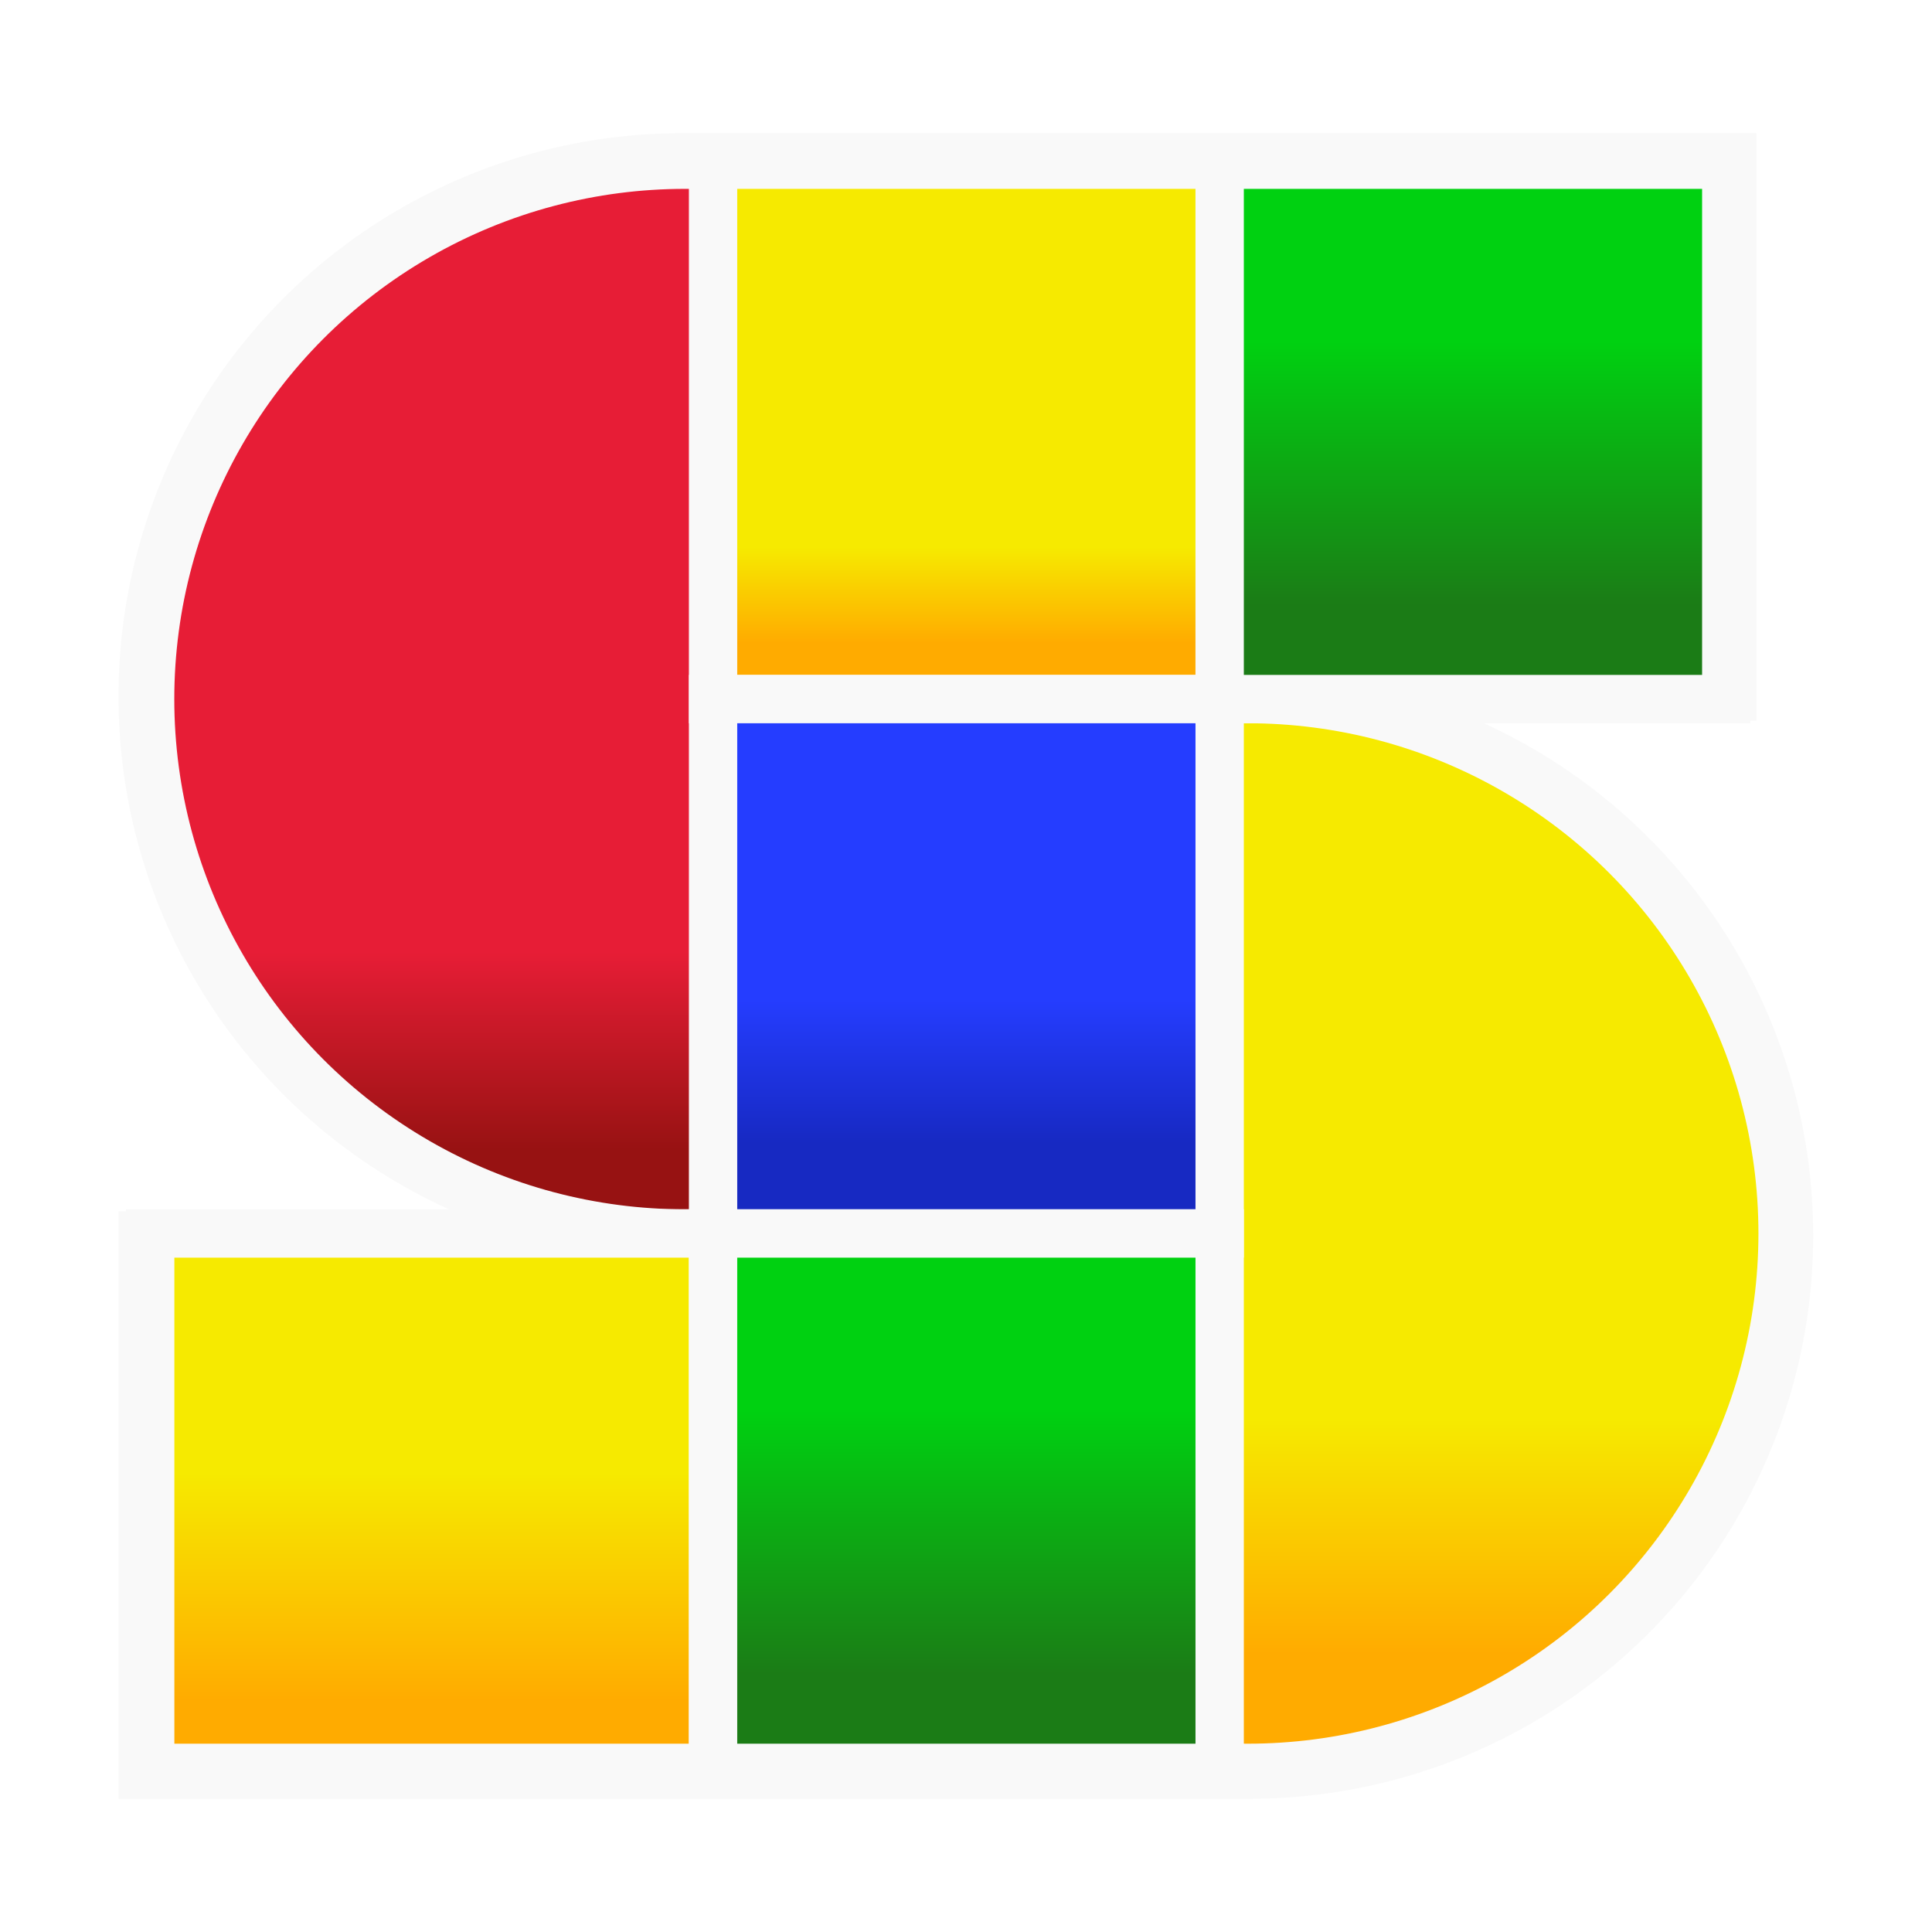
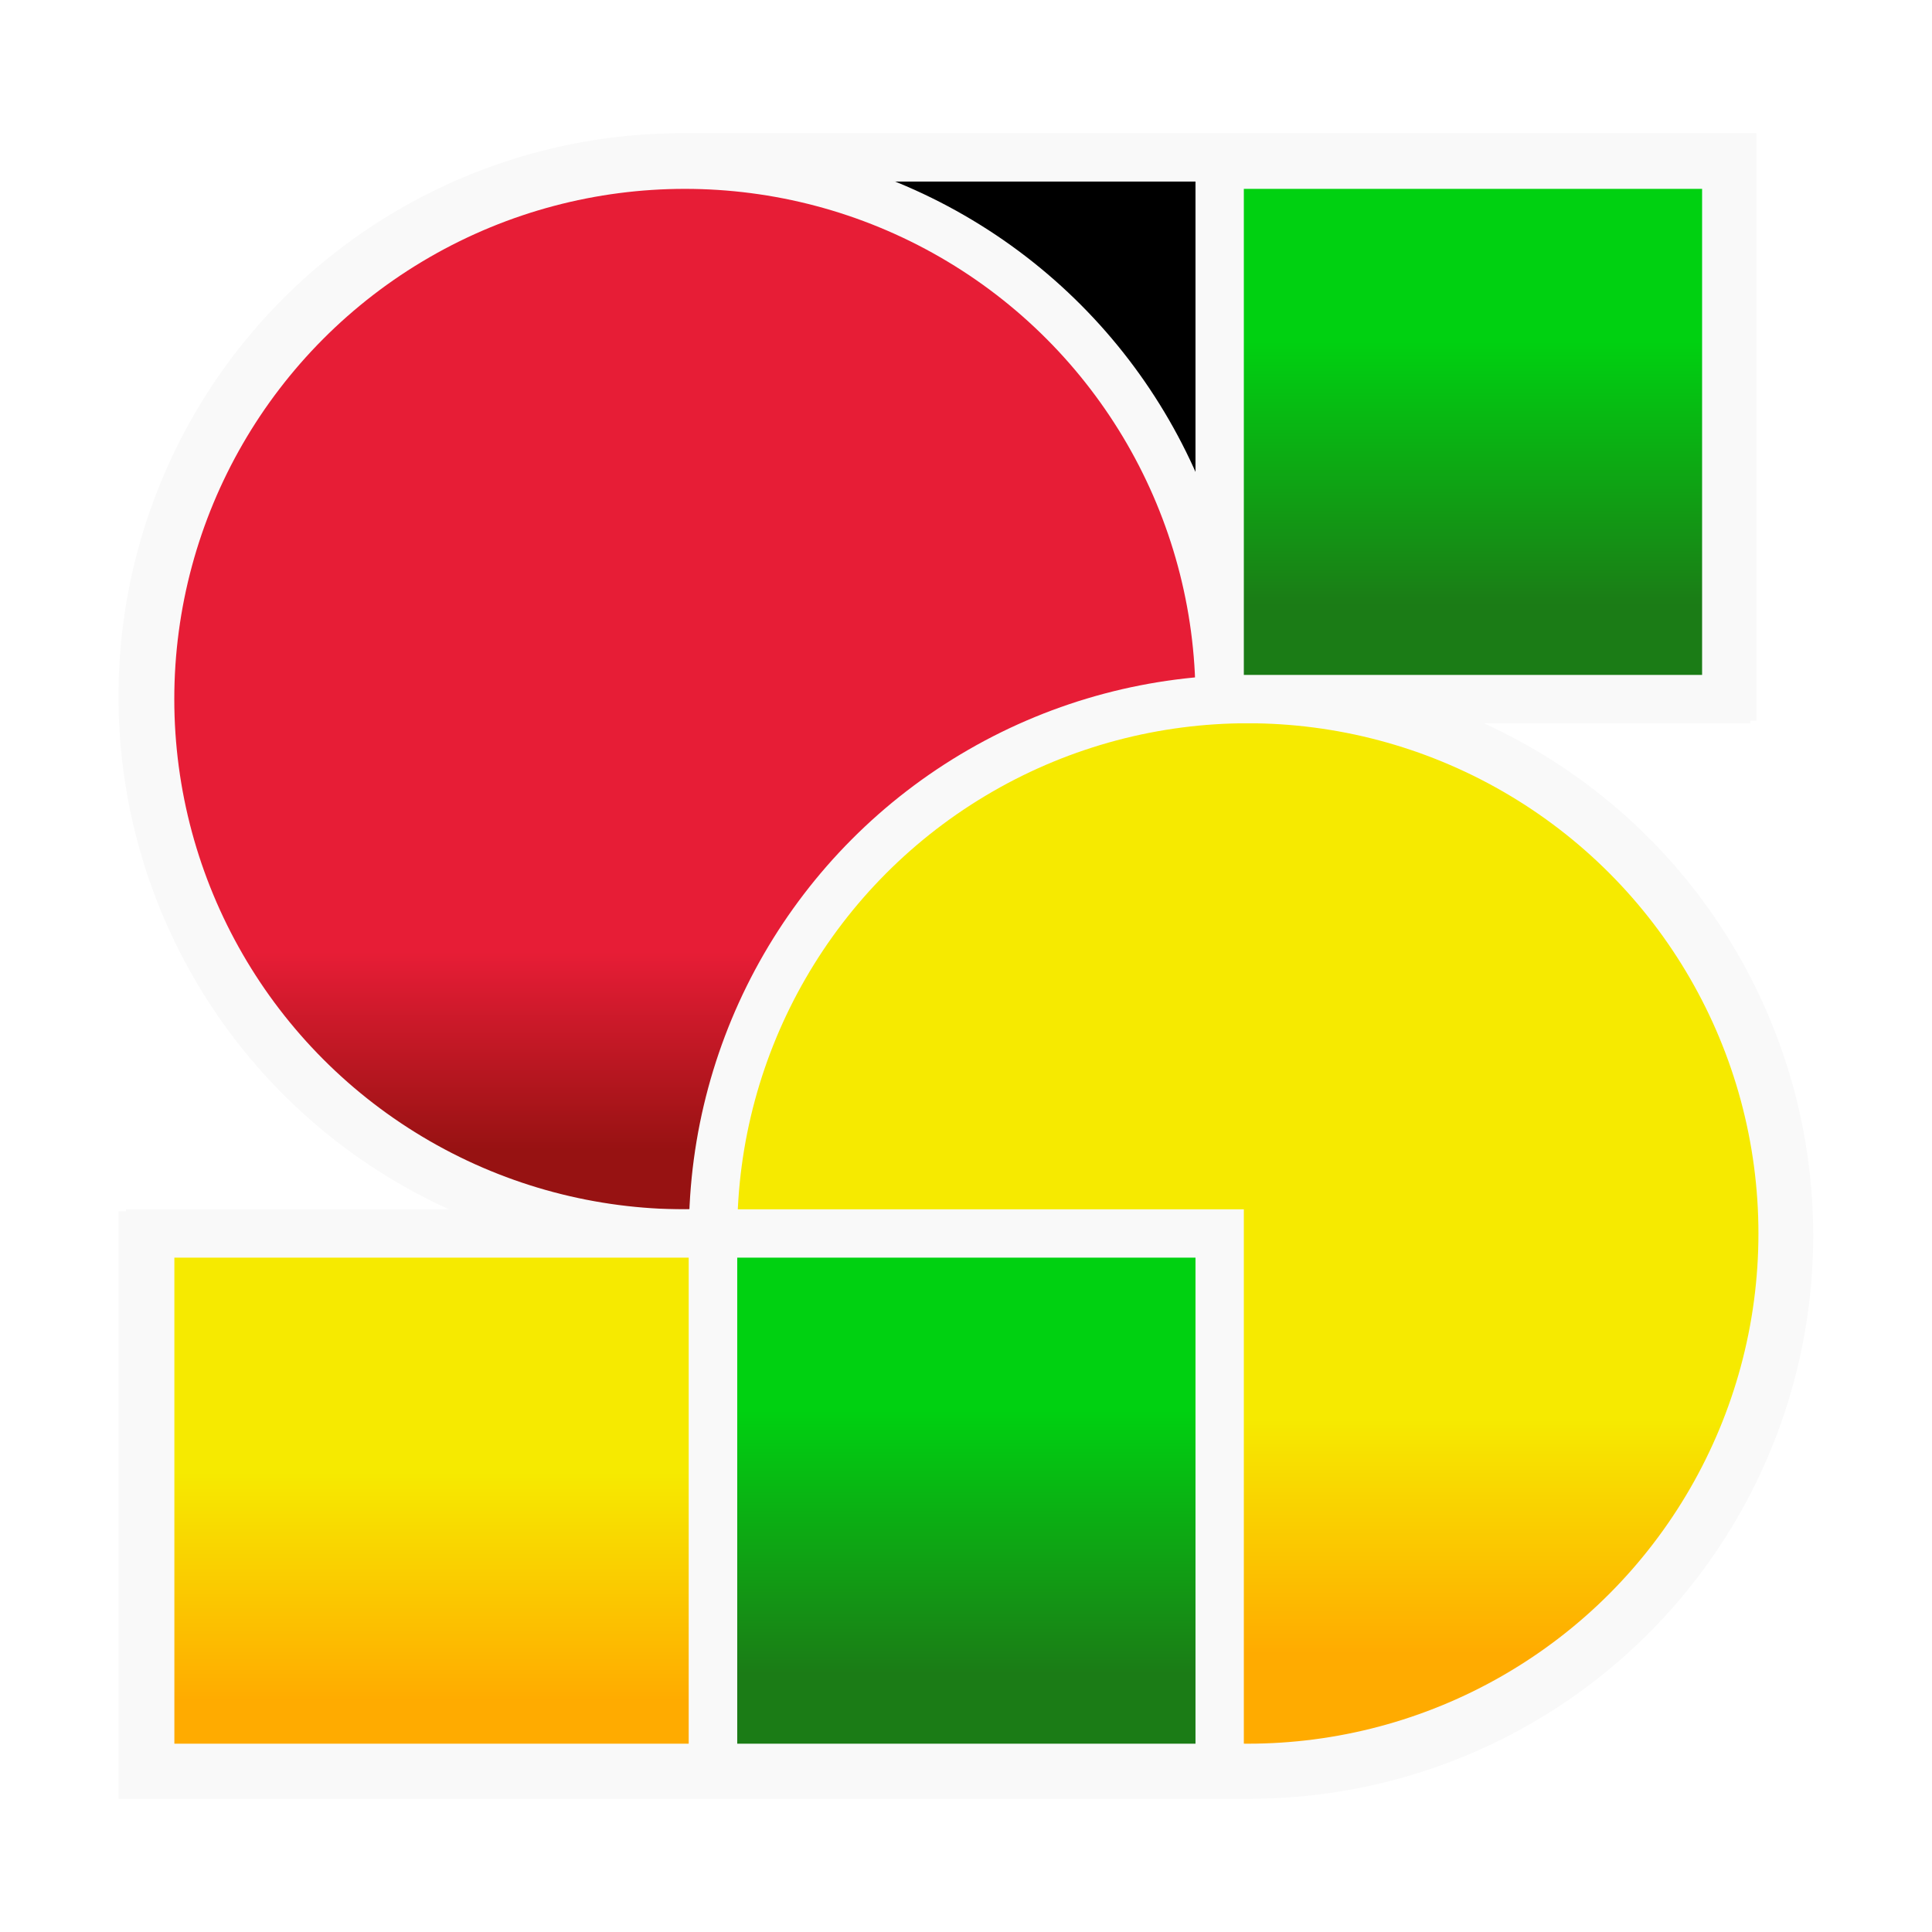
<svg xmlns="http://www.w3.org/2000/svg" xmlns:ns1="http://www.inkscape.org/namespaces/inkscape" xmlns:ns2="http://sodipodi.sourceforge.net/DTD/sodipodi-0.dtd" xmlns:xlink="http://www.w3.org/1999/xlink" width="120" height="120" viewBox="0 0 31.75 31.75" version="1.1" id="svg8" ns1:version="1.0.2 (e86c870879, 2021-01-15)" ns2:docname="logo.svg" ns1:export-filename="/home/lds/tmp/logo.png" ns1:export-xdpi="102.4" ns1:export-ydpi="102.4">
  <defs id="defs2">
    <linearGradient ns1:collect="always" id="linearGradient1448">
      <stop style="stop-color:#253dff;stop-opacity:1" offset="0" id="stop1444" />
      <stop style="stop-color:#1729c2;stop-opacity:1" offset="1" id="stop1446" />
    </linearGradient>
    <linearGradient ns1:collect="always" id="linearGradient1440">
      <stop style="stop-color:#00d111;stop-opacity:1" offset="0" id="stop1436" />
      <stop style="stop-color:#1b7c16;stop-opacity:1" offset="1" id="stop1438" />
    </linearGradient>
    <marker style="overflow:visible;" id="Arrow1Lend" refX="0.0" refY="0.0" orient="auto" ns1:stockid="Arrow1Lend" ns1:isstock="true">
-       <path transform="scale(0.8) rotate(180) translate(12.5,0)" style="fill-rule:evenodd;stroke:#000000;stroke-width:1.0pt;" d="M 0.0,0.0 L 5.0,-5.0 L -12.5,0.0 L 5.0,5.0 L 0.0,0.0 z " id="path1153" />
+       <path transform="scale(0.8) rotate(180) translate(12.5,0)" style="fill-rule:evenodd;stroke:#000000;stroke-width:1.0pt;" d="M 0.0,0.0 L 5.0,-5.0 L -12.5,0.0 L 5.0,5.0 L 0.0,0.0 " id="path1153" />
    </marker>
    <marker style="overflow:visible" id="Arrow1Lstart" refX="0.0" refY="0.0" orient="auto" ns1:stockid="Arrow1Lstart" ns1:isstock="true">
      <path transform="scale(0.8) translate(12.5,0)" style="fill-rule:evenodd;stroke:#000000;stroke-width:1.0pt" d="M 0.0,0.0 L 5.0,-5.0 L -12.5,0.0 L 5.0,5.0 L 0.0,0.0 z " id="path1150" />
    </marker>
    <linearGradient ns1:collect="always" id="linearGradient883">
      <stop style="stop-color:#e71d36;stop-opacity:1;" offset="0" id="stop879" />
      <stop style="stop-color:#971212;stop-opacity:1" offset="1" id="stop881" />
    </linearGradient>
    <linearGradient ns1:collect="always" id="linearGradient867">
      <stop style="stop-color:#f6ea00;stop-opacity:1" offset="0" id="stop863" />
      <stop style="stop-color:#ffab00;stop-opacity:1" offset="1" id="stop865" />
    </linearGradient>
    <linearGradient ns1:collect="always" xlink:href="#linearGradient867" id="linearGradient869" x1="22.666" y1="26.351" x2="22.666" y2="31.096" gradientUnits="userSpaceOnUse" gradientTransform="matrix(0.652,0,0,0.651,1.52,4.67)" />
    <linearGradient ns1:collect="always" xlink:href="#linearGradient883" id="linearGradient885" x1="11.619" y1="16.517" x2="11.619" y2="20.541" gradientUnits="userSpaceOnUse" gradientTransform="matrix(0.652,0,0,0.651,1.413,4.933)" />
    <linearGradient ns1:collect="always" xlink:href="#linearGradient867" id="linearGradient1434" x1="4.525" y1="18.851" x2="4.525" y2="22.076" gradientUnits="userSpaceOnUse" gradientTransform="matrix(0.932,0,0,0.931,1.456,4.975)" />
    <linearGradient ns1:collect="always" xlink:href="#linearGradient1440" id="linearGradient1442" x1="12.195" y1="17.968" x2="12.195" y2="21.698" gradientUnits="userSpaceOnUse" gradientTransform="matrix(0.932,0,0,0.931,1.456,4.975)" />
    <linearGradient ns1:collect="always" xlink:href="#linearGradient1448" id="linearGradient1450" x1="12.338" y1="12.168" x2="12.338" y2="14.209" gradientUnits="userSpaceOnUse" gradientTransform="matrix(0.932,0,0,0.931,1.456,4.975)" />
    <linearGradient ns1:collect="always" xlink:href="#linearGradient867" id="linearGradient1458" x1="12.343" y1="5.799" x2="12.343" y2="7.147" gradientUnits="userSpaceOnUse" gradientTransform="matrix(0.932,0,0,0.931,1.456,4.975)" />
    <linearGradient ns1:collect="always" xlink:href="#linearGradient1440" id="linearGradient1487" gradientUnits="userSpaceOnUse" x1="12.195" y1="17.968" x2="12.195" y2="21.698" gradientTransform="matrix(0.932,0,0,0.931,8.111,-9.065)" />
    <filter ns1:collect="always" style="color-interpolation-filters:sRGB" id="filter2428" x="-0.089" width="1.177" y="-0.09" height="1.18">
      <feGaussianBlur ns1:collect="always" stdDeviation="0.99" id="feGaussianBlur2430" />
    </filter>
  </defs>
  <ns2:namedview id="base" pagecolor="#ffffff" bordercolor="#666666" borderopacity="1.0" ns1:pageopacity="0.0" ns1:pageshadow="2" ns1:zoom="2.8284271" ns1:cx="9.2584439" ns1:cy="61.154158" ns1:document-units="mm" ns1:current-layer="layer1" ns1:document-rotation="0" showgrid="false" units="px" showguides="false" ns1:window-width="1342" ns1:window-height="768" ns1:window-x="24" ns1:window-y="0" ns1:window-maximized="1" />
  <g ns1:label="Calque 1" ns1:groupmode="layer" id="layer1">
    <path id="path833-1" style="fill:#000000;fill-opacity:1;stroke:#f9f9f9;stroke-width:0.787;stroke-miterlimit:4;stroke-dasharray:none;stroke-opacity:1;filter:url(#filter2428)" d="M 11.252,2.705 A 8.785,8.78 0 0 0 2.467,11.485 8.785,8.78 0 0 0 11.252,20.265 H 2.467 v 8.78 h 9.246 8.322 v -0.012 a 8.785,8.78 0 0 0 0.463,0.012 8.785,8.78 0 0 0 8.784,-8.78 8.785,8.78 0 0 0 -8.784,-8.78 h 7.859 V 2.705 h -8.322 -8.322 v 0.012 a 8.785,8.78 0 0 0 -0.462,-0.012 z m 8.784,8.78 h 0.382 a 8.785,8.78 0 0 0 -0.382,0.012 8.785,8.78 0 0 0 0,-0.012 z m -8.322,8.768 v 0.012 h -0.382 a 8.785,8.78 0 0 0 0.382,-0.012 z" transform="matrix(1.009,0,0,1.009,-0.145,-0.143)" />
    <g id="g2126" transform="matrix(1.251,0,0,1.251,0.184,-3.98)" style="stroke-width:0.8">
      <ellipse style="fill:url(#linearGradient885);fill-opacity:1;stroke:#f9f9f9;stroke-width:0.635;stroke-miterlimit:4;stroke-dasharray:none;stroke-opacity:1" id="path833" cx="8.85" cy="12.365" rx="7.025" ry="7.02" />
      <ellipse style="fill:url(#linearGradient869);fill-opacity:1;stroke:#f9f9f9;stroke-width:0.635;stroke-miterlimit:4;stroke-dasharray:none;stroke-opacity:1" id="path833-3" cx="16.245" cy="19.385" rx="7.025" ry="7.02" />
-       <rect style="fill:url(#linearGradient1458);fill-opacity:1;stroke:#f9f9f9;stroke-width:0.635;stroke-miterlimit:4;stroke-dasharray:none;stroke-dashoffset:0;stroke-opacity:1" id="rect887-6-7-5-3" width="6.655" height="7.02" x="9.22" y="5.345" />
-       <rect style="fill:url(#linearGradient1450);fill-opacity:1;stroke:#f9f9f9;stroke-width:0.635;stroke-miterlimit:4;stroke-dasharray:none;stroke-dashoffset:0;stroke-opacity:1" id="rect887-6-7-5-3-0" width="6.655" height="7.02" x="9.22" y="12.365" />
      <rect style="fill:url(#linearGradient1434);fill-opacity:1;stroke:#f9f9f9;stroke-width:0.635;stroke-miterlimit:4;stroke-dasharray:none;stroke-dashoffset:0;stroke-opacity:1" id="rect887-6-7-5-3-9" width="7.394" height="7.02" x="1.826" y="19.385" />
      <rect style="fill:url(#linearGradient1442);fill-opacity:1;stroke:#f9f9f9;stroke-width:0.635;stroke-miterlimit:4;stroke-dasharray:none;stroke-dashoffset:0;stroke-opacity:1" id="rect887-6-7-5-3-0-3" width="6.655" height="7.02" x="9.22" y="19.385" />
      <rect style="fill:url(#linearGradient1487);fill-opacity:1;stroke:#f9f9f9;stroke-width:0.635;stroke-miterlimit:4;stroke-dasharray:none;stroke-dashoffset:0;stroke-opacity:1" id="rect887-6-7-5-3-0-3-6" width="6.655" height="7.02" x="15.875" y="5.345" />
    </g>
  </g>
</svg>